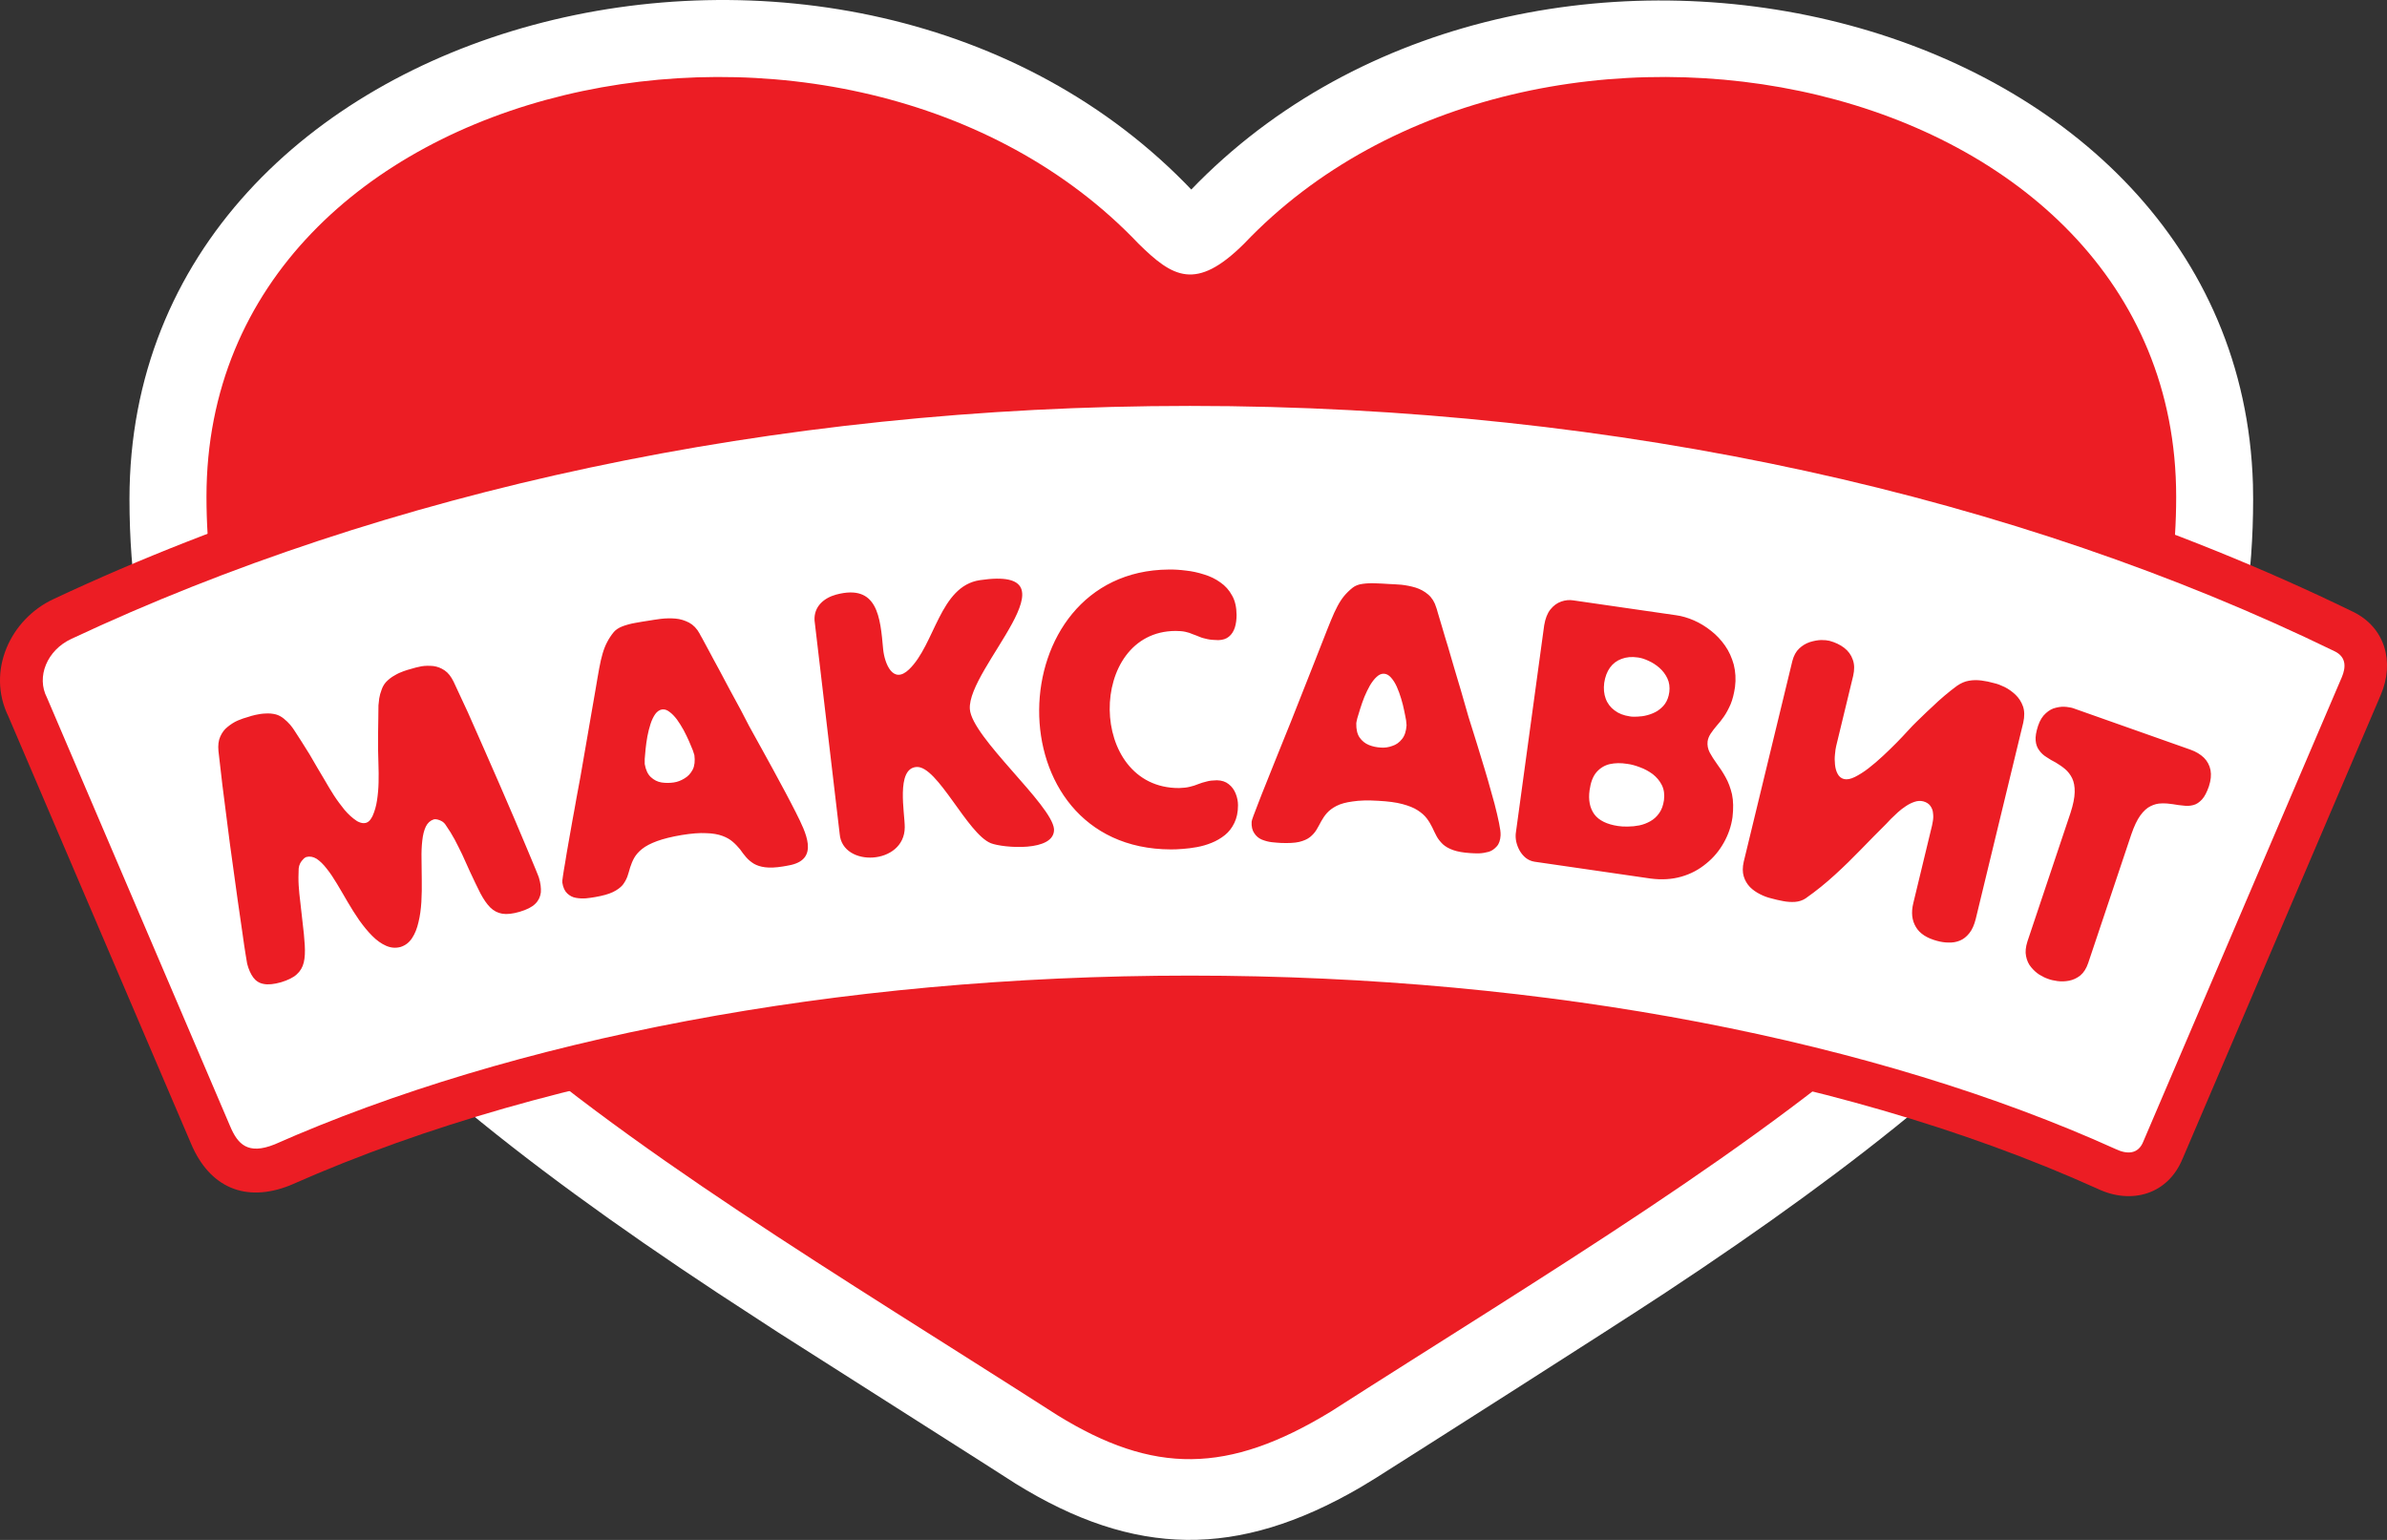
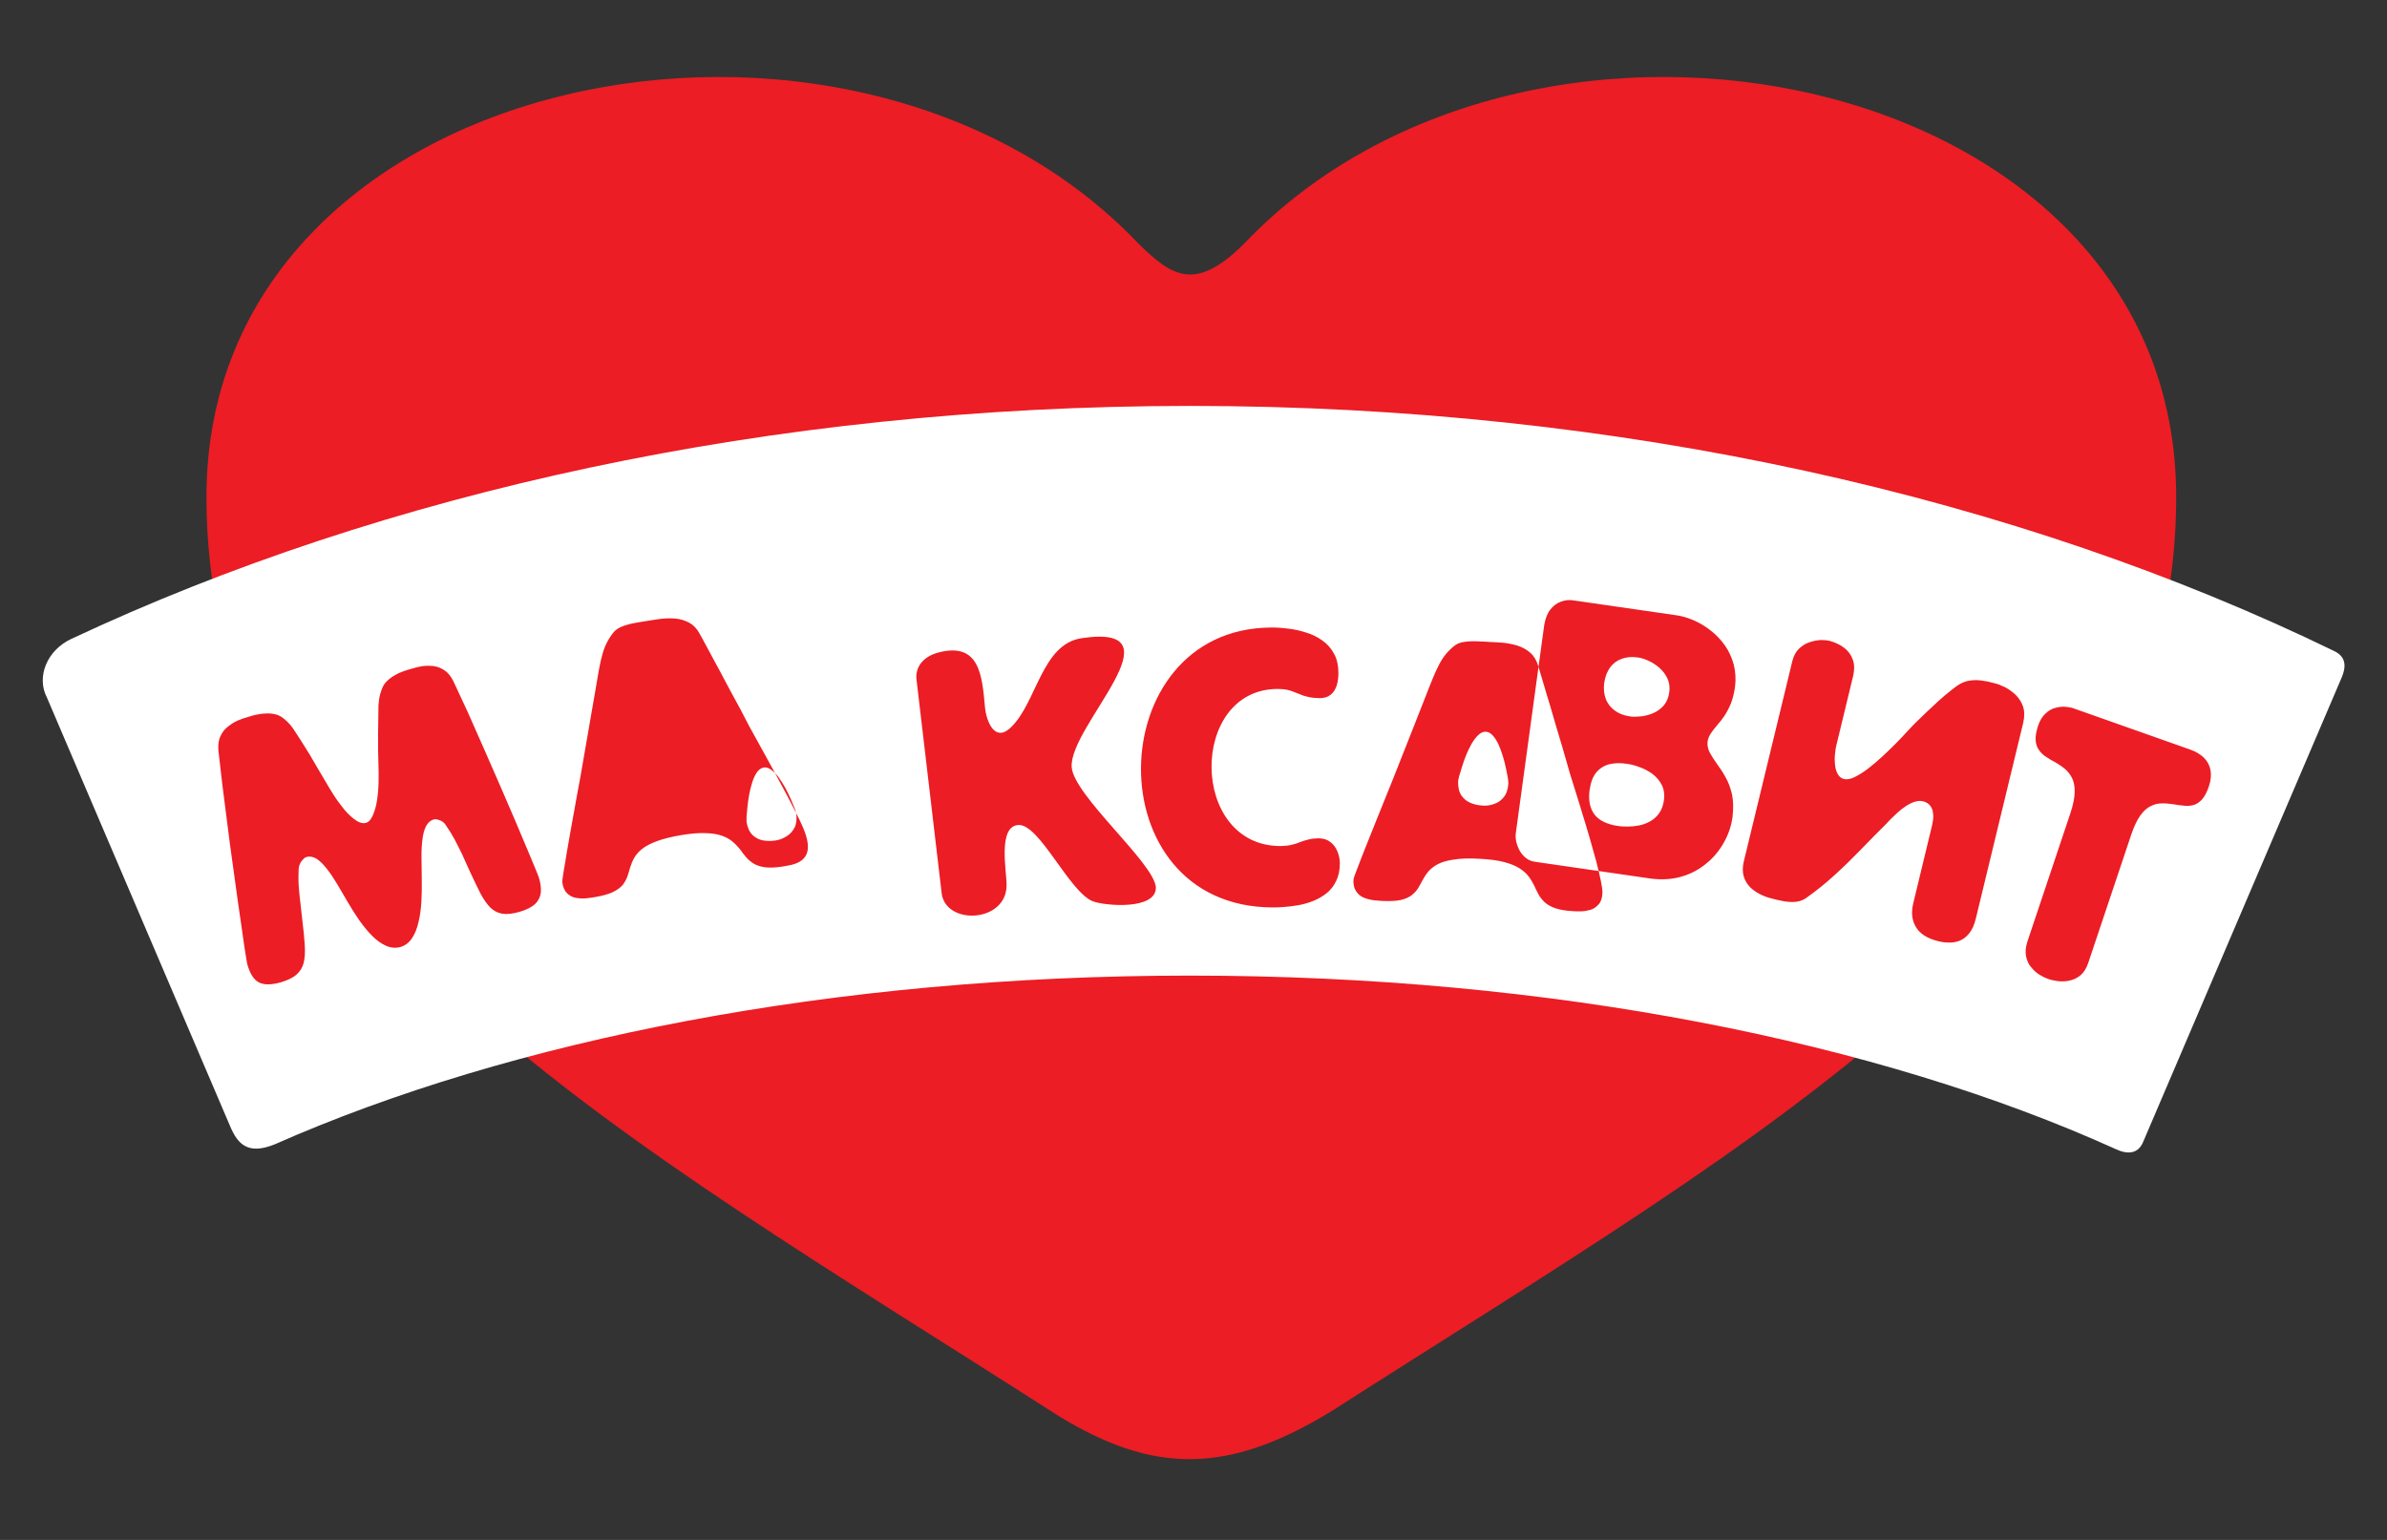
<svg xmlns="http://www.w3.org/2000/svg" width="62" height="40" viewBox="0 0 62 40">
  <rect x="0" y="0" width="62" height="40" fill="#333333" stroke="none" />
  <g fill="none" fill-rule="evenodd">
-     <path fill="#FFF" fill-rule="nonzero" d="M3.363 12.965c0 8.133 4.668 13.616 15.263 20.611l1.57 1.024 5.393 3.432.79.506c3.094 1.916 5.768 1.944 8.934.11l.406-.246c.909-.574 6.07-3.855 7.538-4.824l.962-.642c9.918-6.694 14.304-12.086 14.304-19.97l-.005-.383C58.153.183 40.062-4.203 31.134 4.727l-.192.197.033.033C22.107-4.386 3.363.146 3.363 12.965z" />
    <path fill="#EC1D24" d="M32.314 6.33c7.503-7.892 24.21-4.584 24.21 6.572 0 10.754-10.632 16.514-21.962 23.768-2.665 1.622-4.599 1.636-7.106.085C16.076 29.46 5.363 23.696 5.363 12.902c0-11.156 16.707-14.464 24.21-6.571.883.868 1.487 1.246 2.74 0z" />
-     <path fill="#EC1D24" d="M56.695 30.086c-.382.95-1.34 1.205-2.203.797-7.103-3.21-15.88-4.402-23.583-4.402-7.638 0-16.277 1.166-23.34 4.294l-.02.007-.02.01c-1.149.456-2.085.057-2.567-1.085L.219 18.612c-.578-1.176.046-2.531 1.178-3.054C10.513 11.28 20.93 9.406 30.91 9.406c10.214 0 20.93 1.969 30.203 6.483.844.408 1.087 1.314.726 2.159l-5.143 12.038z" />
    <path fill="#FFF" d="M30.909 10.544c11.212 0 21.532 2.382 29.734 6.375.302.149.292.413.184.67l-5.153 12.054c-.132.345-.427.347-.726.203-6.148-2.78-14.649-4.504-24.04-4.504-9.256 0-17.652 1.676-23.777 4.385-.692.277-.957-.003-1.155-.476L1.22 18.122c-.282-.54 0-1.233.634-1.527 8.09-3.797 18.15-6.051 29.055-6.051z" />
-     <path fill="#EC1D24" d="M13.998 22.798c-.003-.017-.036-.091-.088-.223l-.224-.537c-.095-.22-.203-.477-.321-.76-.121-.284-.253-.582-.388-.9l-.417-.952c-.14-.318-.275-.625-.406-.919-.135-.294-.26-.56-.372-.8-.065-.132-.14-.23-.232-.292-.092-.064-.191-.1-.293-.114-.105-.01-.207-.01-.308.006-.102.021-.193.041-.276.069-.052.013-.118.033-.193.06-.076.027-.151.06-.23.108-.083.044-.154.102-.22.169-.053.058-.092.125-.118.203-.03.077-.05.152-.062.226-.01.074-.017.136-.02.179 0 .105-.004.223-.004.349-.003.131-.003.263-.006.4v.403l.01.39c.006.145.006.296.003.459-.003.158-.017.314-.04.466-.022.149-.062.287-.115.405-.006.013-.016.034-.032.057-.013.024-.033.052-.056.075s-.053.04-.086.05c-.032.007-.065.01-.098.004-.033-.007-.065-.017-.092-.03-.026-.014-.046-.02-.056-.031-.107-.071-.21-.165-.308-.28-.095-.119-.19-.243-.276-.376-.085-.135-.164-.263-.236-.391-.076-.125-.138-.237-.197-.332-.063-.111-.131-.225-.2-.344l-.21-.335-.19-.294c-.024-.037-.057-.084-.105-.142-.047-.053-.102-.108-.165-.158-.062-.05-.131-.088-.203-.108-.092-.024-.184-.03-.273-.024-.091.003-.177.017-.253.034-.079.017-.144.037-.193.054-.089.023-.177.054-.273.094-.095.041-.183.099-.265.166-.083.064-.145.15-.191.254-.046.101-.059.226-.046.37.03.268.063.562.102.883.04.32.082.656.128 1.003.043.348.089.693.138 1.037l.134.97c.043.308.082.581.119.822.032.24.062.432.085.574.023.145.036.222.04.24.038.145.091.263.157.354.065.088.155.149.269.169.115.024.266.01.453-.043.18-.055.318-.122.407-.204.095-.084.154-.186.184-.31.03-.122.036-.274.026-.45-.01-.176-.03-.381-.06-.621l-.055-.49c-.02-.15-.033-.297-.043-.44-.009-.142-.006-.29 0-.438.004-.048.017-.095.04-.14.022-.04.05-.077.079-.104.026-.03.055-.047.079-.057.091-.024.18-.007.269.047.085.057.174.142.262.257.089.11.177.243.266.392.092.151.18.307.276.47.095.161.193.32.301.475.109.153.22.29.34.41.113.114.235.202.36.256.125.054.246.064.374.03.125-.04.223-.114.299-.23.075-.114.13-.25.167-.415.04-.161.063-.338.075-.526.01-.19.014-.383.01-.572-.003-.189-.006-.368-.006-.543-.004-.177.003-.335.02-.48.016-.146.045-.264.092-.362.046-.094.115-.156.206-.186.026-.007.06-.007.099.004.04.01.079.026.115.047.043.027.072.057.098.098.086.122.161.246.23.372.066.124.131.257.197.392l.203.449c.099.216.191.402.27.56.081.153.167.278.255.366.09.087.191.142.312.162.122.02.272.003.453-.05.184-.055.319-.122.404-.207.085-.082.131-.183.145-.294.009-.114-.007-.243-.05-.385zm6.683-1.676c-.088-.176-.187-.361-.29-.557-.104-.197-.21-.392-.314-.582-.102-.189-.2-.368-.289-.526-.089-.163-.164-.294-.223-.403-.059-.104-.095-.168-.108-.196-.063-.12-.138-.263-.223-.429-.09-.162-.18-.331-.277-.51-.095-.182-.19-.358-.282-.53-.095-.169-.176-.328-.252-.467-.076-.138-.134-.25-.18-.334-.047-.08-.07-.125-.07-.128-.072-.132-.164-.227-.275-.287-.112-.057-.23-.095-.358-.105-.128-.01-.253-.007-.374.007-.125.016-.234.034-.332.05-.102.014-.213.034-.331.055-.118.02-.227.05-.329.087-.098.037-.177.088-.23.149-.069.084-.127.172-.174.263-.045.085-.085.186-.117.295-.033.111-.063.243-.09.391-.029.153-.058.335-.094.544l-.131.754-.26 1.503c-.033.172-.066.355-.102.55-.036.2-.069.396-.108.598-.033.2-.07.392-.102.578-.033.186-.062.351-.085.504-.027.148-.046.27-.06.365-.015.091-.019.148-.015.166.019.124.062.219.127.28.063.06.138.101.224.115.088.016.174.02.265.013.09-.01.168-.02.243-.034.191-.034.341-.074.453-.128.112-.054.194-.115.253-.182.052-.068.095-.142.124-.22.027-.078.05-.16.073-.24.027-.084.06-.166.105-.247.046-.08.112-.158.206-.233.093-.074.22-.141.388-.203.165-.06.381-.114.643-.158.25-.04.46-.058.634-.048.167.004.308.03.42.071.109.04.2.092.272.156.07.06.132.128.188.195.049.071.101.14.157.204.056.064.122.12.2.168.076.044.175.078.292.092.122.016.273.01.457-.02.062-.008.134-.024.22-.041.725-.17.38-.848.13-1.345zm-2.645-1.507c.019.149.006.278-.043.375-.053.102-.122.176-.214.23-.088.054-.18.091-.279.105-.108.016-.213.016-.318 0-.105-.017-.197-.065-.276-.138-.082-.075-.134-.19-.16-.342v-.131c.006-.068.012-.156.023-.26.01-.102.026-.21.046-.325.022-.112.048-.22.081-.321.033-.105.076-.19.122-.257.049-.067.105-.108.174-.122.066-.01.131.01.197.062.065.046.13.114.194.198.062.085.117.176.174.277.052.102.101.197.14.287l.1.24c.022.065.035.106.039.122zm9.341 1.92c-.056-.632-2.133-2.38-2.186-3.115-.075-1.069 2.914-3.741.26-3.35-1.044.156-1.163 1.67-1.84 2.319-.42.402-.635-.159-.672-.524-.075-.824-.137-1.71-1.224-1.419-.309.085-.578.305-.558.67l.653 5.547c.07.878 1.687.81 1.69-.173.004-.361-.236-1.533.306-1.567.544-.037 1.319 1.733 1.93 1.98.315.124 1.67.236 1.641-.369zm4.779-.616c0-.101-.02-.206-.06-.303-.039-.099-.098-.183-.183-.248-.078-.064-.18-.097-.305-.1-.105.003-.194.01-.27.033-.075.017-.147.04-.216.067-.066.028-.138.051-.217.069-.079.02-.17.03-.279.033-2.386.01-2.39-4.074-.091-4.081.098 0 .183.007.255.023.072.014.135.037.19.062.06.02.116.043.175.067.059.027.128.043.203.06.08.018.174.024.286.027.115-.003.207-.033.275-.09.073-.058.122-.139.155-.237.03-.098.045-.206.045-.328-.002-.196-.038-.368-.117-.504-.076-.141-.177-.253-.303-.34-.127-.092-.269-.16-.422-.206-.158-.051-.313-.085-.473-.102-.158-.02-.309-.03-.447-.027-4.418.034-4.576 7.26.056 7.27.086 0 .187-.002.305-.013.115-.007.24-.024.371-.047.131-.024.257-.06.384-.112.125-.05.24-.118.345-.202.101-.081.184-.19.243-.314.062-.126.095-.278.095-.457zm6.82.774c.004-.067-.01-.17-.039-.311-.029-.145-.069-.31-.118-.503-.052-.192-.108-.392-.17-.608-.063-.213-.125-.426-.191-.635-.063-.206-.121-.402-.178-.578l-.138-.44c-.032-.114-.055-.185-.062-.216-.04-.131-.081-.287-.134-.466l-.167-.56c-.057-.197-.112-.39-.168-.575-.06-.189-.108-.359-.154-.513l-.109-.365c-.026-.092-.039-.139-.042-.139-.042-.145-.115-.26-.21-.341-.095-.082-.207-.142-.328-.18-.122-.037-.246-.06-.368-.074-.125-.01-.236-.016-.335-.02-.105-.007-.216-.014-.335-.017-.12-.007-.233 0-.338.014-.105.013-.19.047-.256.098-.085.067-.16.141-.223.216-.063.078-.121.166-.174.267-.053.101-.111.223-.168.365-.058.138-.124.31-.203.51-.076.2-.17.435-.279.71l-.558 1.412-.21.52c-.076.186-.151.372-.226.561-.076.185-.148.368-.217.543-.069.173-.134.332-.187.473-.056.14-.098.254-.131.342-.033.09-.05.142-.05.162-.007.125.017.226.07.3.049.075.114.129.193.163.085.034.167.057.259.068.089.01.171.016.243.02.194.007.351 0 .47-.027.121-.03.213-.071.282-.126.069-.057.124-.117.167-.188.043-.071.082-.145.122-.22.04-.074.091-.149.15-.216.063-.07.145-.132.25-.186.105-.054.246-.092.42-.115.174-.027.394-.034.663-.017.253.014.463.04.627.085.165.044.299.097.397.162.099.064.178.132.236.21.057.074.102.152.142.232.036.081.075.156.115.234.04.074.095.141.16.205.067.061.155.112.27.153.114.04.265.067.45.078.062.006.137.006.223.006.081-.003.167-.017.249-.04.082-.024.15-.075.21-.142.06-.065.092-.163.099-.29zm-2.442-2.855c-.009.152-.049.274-.117.358-.07.089-.155.15-.253.18-.099.037-.197.05-.296.043-.109-.006-.21-.026-.312-.067-.098-.04-.18-.105-.243-.196-.062-.091-.088-.213-.085-.369 0-.016.01-.057.026-.128.02-.067.043-.149.076-.25.03-.097.066-.2.109-.308.045-.104.091-.205.144-.296.055-.092.111-.166.174-.223.062-.058.124-.085.19-.082.069.004.128.037.184.101.055.062.105.139.148.234.045.098.081.202.114.31.033.109.06.213.079.312.023.101.036.185.05.253.009.071.012.111.012.128zM45 21.228c.026-.227.023-.424-.013-.596-.04-.169-.095-.317-.168-.445-.072-.13-.148-.244-.223-.345-.076-.105-.138-.203-.188-.295-.048-.094-.065-.188-.055-.287.01-.074.04-.142.082-.206s.095-.131.154-.202c.063-.068.125-.149.187-.237.063-.09.121-.199.174-.32.052-.125.089-.274.115-.447.027-.21.013-.401-.032-.584-.05-.179-.122-.345-.227-.494-.102-.145-.224-.277-.364-.385-.139-.111-.289-.202-.444-.27-.157-.068-.315-.115-.469-.135l-2.662-.385c-.105-.017-.21-.007-.315.03-.108.037-.2.105-.282.206-.079.099-.132.237-.161.41l-.739 5.412c-.006.064-.003.138.014.216.019.078.046.152.088.227.043.074.096.138.158.188.065.051.14.085.226.099l3.02.438c.289.037.554.02.797-.05.246-.07.46-.186.647-.342.188-.151.338-.333.456-.544.116-.206.191-.425.224-.658zm-1.642-3.248c-.016.121-.055.22-.11.3-.057.082-.13.142-.208.193-.082.048-.168.082-.256.105-.089.024-.17.034-.253.037-.079.004-.144.004-.2-.007-.158-.023-.289-.074-.394-.155-.105-.077-.184-.179-.23-.304-.045-.122-.059-.257-.039-.412.023-.155.073-.288.15-.396.076-.105.178-.182.3-.226.124-.047.265-.061.423-.037.085.01.178.04.28.088.098.044.193.104.282.182.088.078.157.17.206.274.05.105.066.226.05.358zm-.138 2.804c-.02.135-.059.247-.124.338-.062.088-.138.159-.23.21-.089.05-.184.087-.285.108-.102.02-.201.03-.296.03-.098.004-.184-.003-.259-.014-.289-.043-.496-.145-.614-.303-.118-.163-.16-.372-.124-.629.029-.206.088-.362.183-.47.092-.104.207-.175.342-.206.138-.03.288-.033.453-.006.105.013.216.044.33.088.12.043.231.104.333.179.098.078.18.172.236.284.055.111.075.243.055.391zm10.368-2.427l.087.005c.085.01.157.024.21.047l3.01 1.064c.144.051.259.122.351.21.088.088.145.196.17.321.023.125.01.263-.042.422-.052.152-.112.267-.18.341-.07.074-.142.125-.224.145-.082.021-.164.028-.256.014-.088-.007-.18-.02-.275-.037-.095-.016-.195-.023-.293-.02-.095 0-.19.023-.286.071-.091.043-.183.125-.268.243-.083.115-.16.277-.233.49l-1.12 3.342c-.049.145-.118.25-.206.324-.09.07-.184.114-.29.135-.104.02-.203.023-.302.01-.095-.014-.176-.03-.246-.058-.069-.023-.144-.06-.223-.108-.079-.05-.15-.115-.216-.195-.066-.078-.109-.173-.131-.285-.024-.11-.01-.24.036-.385l1.119-3.34c.069-.214.105-.39.108-.535.004-.145-.02-.267-.065-.361-.046-.095-.109-.176-.184-.24-.076-.065-.158-.118-.243-.17-.086-.043-.165-.09-.24-.141-.079-.048-.14-.105-.19-.176-.052-.067-.083-.152-.092-.253-.01-.101.013-.23.062-.382.049-.148.119-.256.204-.33.082-.075.17-.123.265-.143.096-.024.184-.03.27-.02zm-6.287-1.732c.091 0 .163.007.216.02.15.041.28.102.384.183.105.08.181.183.223.307.046.122.046.264.01.422l-.44 1.818c-.013.057-.026.128-.032.217-.01.088-.01.175 0 .267.01.094.03.172.069.243.036.07.091.115.167.135.079.017.17 0 .279-.054.108-.054.23-.129.355-.226.127-.098.252-.206.38-.325.125-.115.243-.233.351-.341.109-.112.2-.206.273-.288.075-.077.122-.128.14-.15.063-.066.142-.14.228-.224.088-.085.18-.176.285-.27.101-.099.206-.193.318-.288.108-.09.217-.179.325-.257.102-.07.204-.114.305-.131.109-.02.214-.02.325-.007.109.014.224.037.338.07.083.018.17.052.273.102.099.051.19.115.28.2.084.081.15.182.193.303.04.119.042.257.006.42l-1.234 5.098c-.04.159-.095.283-.167.371-.073.092-.155.156-.246.193-.092.038-.191.054-.293.05-.098 0-.2-.016-.298-.043-.267-.071-.45-.19-.551-.361-.103-.173-.126-.376-.067-.619l.463-1.919c.017-.057.03-.125.043-.2.014-.07.017-.144.007-.216-.004-.073-.03-.135-.07-.192-.039-.054-.1-.095-.186-.118-.073-.017-.145-.014-.224.013-.075.024-.15.061-.226.112-.076.05-.148.105-.213.165-.066.06-.125.119-.178.169l-.118.125c-.223.22-.44.443-.656.665-.217.224-.44.443-.674.656-.236.216-.489.423-.768.618-.078.051-.173.082-.272.089-.101.006-.207 0-.312-.021-.108-.02-.21-.044-.308-.071-.095-.023-.19-.057-.289-.108-.095-.048-.184-.108-.259-.183-.075-.078-.132-.172-.164-.28-.033-.108-.033-.236 0-.381l1.263-5.214c.036-.138.095-.247.178-.324.082-.078.174-.132.275-.166.105-.033.2-.05.293-.054z" />
+     <path fill="#EC1D24" d="M13.998 22.798c-.003-.017-.036-.091-.088-.223l-.224-.537c-.095-.22-.203-.477-.321-.76-.121-.284-.253-.582-.388-.9l-.417-.952c-.14-.318-.275-.625-.406-.919-.135-.294-.26-.56-.372-.8-.065-.132-.14-.23-.232-.292-.092-.064-.191-.1-.293-.114-.105-.01-.207-.01-.308.006-.102.021-.193.041-.276.069-.052.013-.118.033-.193.06-.076.027-.151.06-.23.108-.083.044-.154.102-.22.169-.053.058-.092.125-.118.203-.03.077-.05.152-.062.226-.01.074-.017.136-.02.179 0 .105-.004.223-.004.349-.003.131-.003.263-.006.4v.403l.01.39c.006.145.006.296.003.459-.003.158-.017.314-.04.466-.022.149-.062.287-.115.405-.006.013-.016.034-.032.057-.013.024-.033.052-.056.075s-.053.04-.086.05c-.032.007-.065.01-.098.004-.033-.007-.065-.017-.092-.03-.026-.014-.046-.02-.056-.031-.107-.071-.21-.165-.308-.28-.095-.119-.19-.243-.276-.376-.085-.135-.164-.263-.236-.391-.076-.125-.138-.237-.197-.332-.063-.111-.131-.225-.2-.344l-.21-.335-.19-.294c-.024-.037-.057-.084-.105-.142-.047-.053-.102-.108-.165-.158-.062-.05-.131-.088-.203-.108-.092-.024-.184-.03-.273-.024-.091.003-.177.017-.253.034-.079.017-.144.037-.193.054-.089.023-.177.054-.273.094-.095.041-.183.099-.265.166-.083.064-.145.15-.191.254-.046.101-.059.226-.046.37.03.268.063.562.102.883.04.32.082.656.128 1.003.043.348.089.693.138 1.037l.134.97c.043.308.082.581.119.822.032.24.062.432.085.574.023.145.036.222.04.24.038.145.091.263.157.354.065.088.155.149.269.169.115.024.266.01.453-.043.18-.055.318-.122.407-.204.095-.084.154-.186.184-.31.03-.122.036-.274.026-.45-.01-.176-.03-.381-.06-.621l-.055-.49c-.02-.15-.033-.297-.043-.44-.009-.142-.006-.29 0-.438.004-.048.017-.095.04-.14.022-.04.05-.077.079-.104.026-.03.055-.047.079-.057.091-.024.18-.007.269.047.085.057.174.142.262.257.089.11.177.243.266.392.092.151.18.307.276.47.095.161.193.32.301.475.109.153.22.29.34.41.113.114.235.202.36.256.125.054.246.064.374.03.125-.04.223-.114.299-.23.075-.114.13-.25.167-.415.04-.161.063-.338.075-.526.01-.19.014-.383.01-.572-.003-.189-.006-.368-.006-.543-.004-.177.003-.335.02-.48.016-.146.045-.264.092-.362.046-.094.115-.156.206-.186.026-.007.06-.007.099.004.04.01.079.026.115.047.043.027.072.057.098.098.086.122.161.246.23.372.066.124.131.257.197.392l.203.449c.099.216.191.402.27.56.081.153.167.278.255.366.09.087.191.142.312.162.122.02.272.003.453-.05.184-.055.319-.122.404-.207.085-.082.131-.183.145-.294.009-.114-.007-.243-.05-.385zm6.683-1.676c-.088-.176-.187-.361-.29-.557-.104-.197-.21-.392-.314-.582-.102-.189-.2-.368-.289-.526-.089-.163-.164-.294-.223-.403-.059-.104-.095-.168-.108-.196-.063-.12-.138-.263-.223-.429-.09-.162-.18-.331-.277-.51-.095-.182-.19-.358-.282-.53-.095-.169-.176-.328-.252-.467-.076-.138-.134-.25-.18-.334-.047-.08-.07-.125-.07-.128-.072-.132-.164-.227-.275-.287-.112-.057-.23-.095-.358-.105-.128-.01-.253-.007-.374.007-.125.016-.234.034-.332.05-.102.014-.213.034-.331.055-.118.02-.227.05-.329.087-.098.037-.177.088-.23.149-.069.084-.127.172-.174.263-.045.085-.085.186-.117.295-.033.111-.063.243-.09.391-.029.153-.058.335-.094.544l-.131.754-.26 1.503c-.033.172-.066.355-.102.55-.036.2-.069.396-.108.598-.033.2-.07.392-.102.578-.033.186-.062.351-.085.504-.027.148-.046.27-.06.365-.015.091-.019.148-.015.166.019.124.062.219.127.28.063.06.138.101.224.115.088.016.174.02.265.013.09-.01.168-.02.243-.034.191-.034.341-.074.453-.128.112-.054.194-.115.253-.182.052-.068.095-.142.124-.22.027-.078.05-.16.073-.24.027-.084.06-.166.105-.247.046-.08.112-.158.206-.233.093-.074.22-.141.388-.203.165-.06.381-.114.643-.158.25-.04.46-.058.634-.048.167.004.308.03.42.071.109.04.2.092.272.156.07.06.132.128.188.195.049.071.101.14.157.204.056.064.122.12.2.168.076.044.175.078.292.092.122.016.273.01.457-.02.062-.008.134-.024.22-.041.725-.17.38-.848.13-1.345zc.019.149.006.278-.043.375-.053.102-.122.176-.214.23-.088.054-.18.091-.279.105-.108.016-.213.016-.318 0-.105-.017-.197-.065-.276-.138-.082-.075-.134-.19-.16-.342v-.131c.006-.068.012-.156.023-.26.01-.102.026-.21.046-.325.022-.112.048-.22.081-.321.033-.105.076-.19.122-.257.049-.067.105-.108.174-.122.066-.01.131.01.197.062.065.046.13.114.194.198.062.085.117.176.174.277.052.102.101.197.14.287l.1.24c.022.065.035.106.039.122zm9.341 1.92c-.056-.632-2.133-2.38-2.186-3.115-.075-1.069 2.914-3.741.26-3.35-1.044.156-1.163 1.67-1.84 2.319-.42.402-.635-.159-.672-.524-.075-.824-.137-1.71-1.224-1.419-.309.085-.578.305-.558.67l.653 5.547c.07.878 1.687.81 1.69-.173.004-.361-.236-1.533.306-1.567.544-.037 1.319 1.733 1.93 1.98.315.124 1.67.236 1.641-.369zm4.779-.616c0-.101-.02-.206-.06-.303-.039-.099-.098-.183-.183-.248-.078-.064-.18-.097-.305-.1-.105.003-.194.01-.27.033-.075.017-.147.04-.216.067-.066.028-.138.051-.217.069-.079.02-.17.03-.279.033-2.386.01-2.39-4.074-.091-4.081.098 0 .183.007.255.023.072.014.135.037.19.062.06.02.116.043.175.067.059.027.128.043.203.06.08.018.174.024.286.027.115-.003.207-.033.275-.09.073-.058.122-.139.155-.237.03-.098.045-.206.045-.328-.002-.196-.038-.368-.117-.504-.076-.141-.177-.253-.303-.34-.127-.092-.269-.16-.422-.206-.158-.051-.313-.085-.473-.102-.158-.02-.309-.03-.447-.027-4.418.034-4.576 7.26.056 7.27.086 0 .187-.002.305-.013.115-.007.24-.024.371-.047.131-.024.257-.06.384-.112.125-.05.24-.118.345-.202.101-.081.184-.19.243-.314.062-.126.095-.278.095-.457zm6.82.774c.004-.067-.01-.17-.039-.311-.029-.145-.069-.31-.118-.503-.052-.192-.108-.392-.17-.608-.063-.213-.125-.426-.191-.635-.063-.206-.121-.402-.178-.578l-.138-.44c-.032-.114-.055-.185-.062-.216-.04-.131-.081-.287-.134-.466l-.167-.56c-.057-.197-.112-.39-.168-.575-.06-.189-.108-.359-.154-.513l-.109-.365c-.026-.092-.039-.139-.042-.139-.042-.145-.115-.26-.21-.341-.095-.082-.207-.142-.328-.18-.122-.037-.246-.06-.368-.074-.125-.01-.236-.016-.335-.02-.105-.007-.216-.014-.335-.017-.12-.007-.233 0-.338.014-.105.013-.19.047-.256.098-.085.067-.16.141-.223.216-.063.078-.121.166-.174.267-.053.101-.111.223-.168.365-.058.138-.124.31-.203.51-.076.2-.17.435-.279.71l-.558 1.412-.21.52c-.076.186-.151.372-.226.561-.076.185-.148.368-.217.543-.069.173-.134.332-.187.473-.056.14-.098.254-.131.342-.033.09-.05.142-.05.162-.007.125.017.226.07.3.049.075.114.129.193.163.085.034.167.057.259.068.089.01.171.016.243.02.194.007.351 0 .47-.027.121-.03.213-.071.282-.126.069-.057.124-.117.167-.188.043-.071.082-.145.122-.22.04-.074.091-.149.15-.216.063-.07.145-.132.25-.186.105-.054.246-.092.42-.115.174-.027.394-.034.663-.017.253.014.463.04.627.085.165.044.299.097.397.162.099.064.178.132.236.21.057.074.102.152.142.232.036.081.075.156.115.234.04.074.095.141.16.205.067.061.155.112.27.153.114.04.265.067.45.078.062.006.137.006.223.006.081-.003.167-.017.249-.04.082-.024.15-.075.21-.142.06-.065.092-.163.099-.29zm-2.442-2.855c-.009.152-.049.274-.117.358-.07.089-.155.15-.253.18-.099.037-.197.05-.296.043-.109-.006-.21-.026-.312-.067-.098-.04-.18-.105-.243-.196-.062-.091-.088-.213-.085-.369 0-.016.01-.057.026-.128.02-.067.043-.149.076-.25.03-.097.066-.2.109-.308.045-.104.091-.205.144-.296.055-.092.111-.166.174-.223.062-.058.124-.085.19-.082.069.004.128.037.184.101.055.062.105.139.148.234.045.098.081.202.114.31.033.109.06.213.079.312.023.101.036.185.05.253.009.071.012.111.012.128zM45 21.228c.026-.227.023-.424-.013-.596-.04-.169-.095-.317-.168-.445-.072-.13-.148-.244-.223-.345-.076-.105-.138-.203-.188-.295-.048-.094-.065-.188-.055-.287.01-.074.04-.142.082-.206s.095-.131.154-.202c.063-.068.125-.149.187-.237.063-.09.121-.199.174-.32.052-.125.089-.274.115-.447.027-.21.013-.401-.032-.584-.05-.179-.122-.345-.227-.494-.102-.145-.224-.277-.364-.385-.139-.111-.289-.202-.444-.27-.157-.068-.315-.115-.469-.135l-2.662-.385c-.105-.017-.21-.007-.315.03-.108.037-.2.105-.282.206-.079.099-.132.237-.161.41l-.739 5.412c-.006.064-.003.138.014.216.019.078.046.152.088.227.043.074.096.138.158.188.065.051.14.085.226.099l3.02.438c.289.037.554.02.797-.05.246-.07.46-.186.647-.342.188-.151.338-.333.456-.544.116-.206.191-.425.224-.658zm-1.642-3.248c-.016.121-.055.22-.11.3-.057.082-.13.142-.208.193-.082.048-.168.082-.256.105-.089.024-.17.034-.253.037-.079.004-.144.004-.2-.007-.158-.023-.289-.074-.394-.155-.105-.077-.184-.179-.23-.304-.045-.122-.059-.257-.039-.412.023-.155.073-.288.15-.396.076-.105.178-.182.3-.226.124-.047.265-.061.423-.037.085.01.178.04.28.088.098.044.193.104.282.182.088.078.157.17.206.274.05.105.066.226.05.358zm-.138 2.804c-.02.135-.059.247-.124.338-.062.088-.138.159-.23.21-.089.05-.184.087-.285.108-.102.02-.201.03-.296.03-.098.004-.184-.003-.259-.014-.289-.043-.496-.145-.614-.303-.118-.163-.16-.372-.124-.629.029-.206.088-.362.183-.47.092-.104.207-.175.342-.206.138-.03.288-.033.453-.006.105.013.216.044.33.088.12.043.231.104.333.179.098.078.18.172.236.284.055.111.075.243.055.391zm10.368-2.427l.087.005c.085.01.157.024.21.047l3.01 1.064c.144.051.259.122.351.21.088.088.145.196.17.321.023.125.01.263-.042.422-.052.152-.112.267-.18.341-.07.074-.142.125-.224.145-.082.021-.164.028-.256.014-.088-.007-.18-.02-.275-.037-.095-.016-.195-.023-.293-.02-.095 0-.19.023-.286.071-.091.043-.183.125-.268.243-.083.115-.16.277-.233.49l-1.12 3.342c-.049.145-.118.25-.206.324-.09.07-.184.114-.29.135-.104.02-.203.023-.302.01-.095-.014-.176-.03-.246-.058-.069-.023-.144-.06-.223-.108-.079-.05-.15-.115-.216-.195-.066-.078-.109-.173-.131-.285-.024-.11-.01-.24.036-.385l1.119-3.34c.069-.214.105-.39.108-.535.004-.145-.02-.267-.065-.361-.046-.095-.109-.176-.184-.24-.076-.065-.158-.118-.243-.17-.086-.043-.165-.09-.24-.141-.079-.048-.14-.105-.19-.176-.052-.067-.083-.152-.092-.253-.01-.101.013-.23.062-.382.049-.148.119-.256.204-.33.082-.075.17-.123.265-.143.096-.024.184-.03.27-.02zm-6.287-1.732c.091 0 .163.007.216.02.15.041.28.102.384.183.105.08.181.183.223.307.046.122.046.264.01.422l-.44 1.818c-.013.057-.026.128-.032.217-.01.088-.01.175 0 .267.01.094.03.172.069.243.036.07.091.115.167.135.079.017.17 0 .279-.054.108-.054.23-.129.355-.226.127-.098.252-.206.38-.325.125-.115.243-.233.351-.341.109-.112.2-.206.273-.288.075-.077.122-.128.14-.15.063-.066.142-.14.228-.224.088-.085.18-.176.285-.27.101-.099.206-.193.318-.288.108-.09.217-.179.325-.257.102-.07.204-.114.305-.131.109-.02.214-.02.325-.007.109.014.224.037.338.07.083.018.17.052.273.102.099.051.19.115.28.2.084.081.15.182.193.303.04.119.042.257.006.42l-1.234 5.098c-.04.159-.095.283-.167.371-.073.092-.155.156-.246.193-.092.038-.191.054-.293.05-.098 0-.2-.016-.298-.043-.267-.071-.45-.19-.551-.361-.103-.173-.126-.376-.067-.619l.463-1.919c.017-.057.03-.125.043-.2.014-.07.017-.144.007-.216-.004-.073-.03-.135-.07-.192-.039-.054-.1-.095-.186-.118-.073-.017-.145-.014-.224.013-.075.024-.15.061-.226.112-.076.05-.148.105-.213.165-.066.06-.125.119-.178.169l-.118.125c-.223.22-.44.443-.656.665-.217.224-.44.443-.674.656-.236.216-.489.423-.768.618-.078.051-.173.082-.272.089-.101.006-.207 0-.312-.021-.108-.02-.21-.044-.308-.071-.095-.023-.19-.057-.289-.108-.095-.048-.184-.108-.259-.183-.075-.078-.132-.172-.164-.28-.033-.108-.033-.236 0-.381l1.263-5.214c.036-.138.095-.247.178-.324.082-.078.174-.132.275-.166.105-.033.2-.05.293-.054z" />
  </g>
</svg>